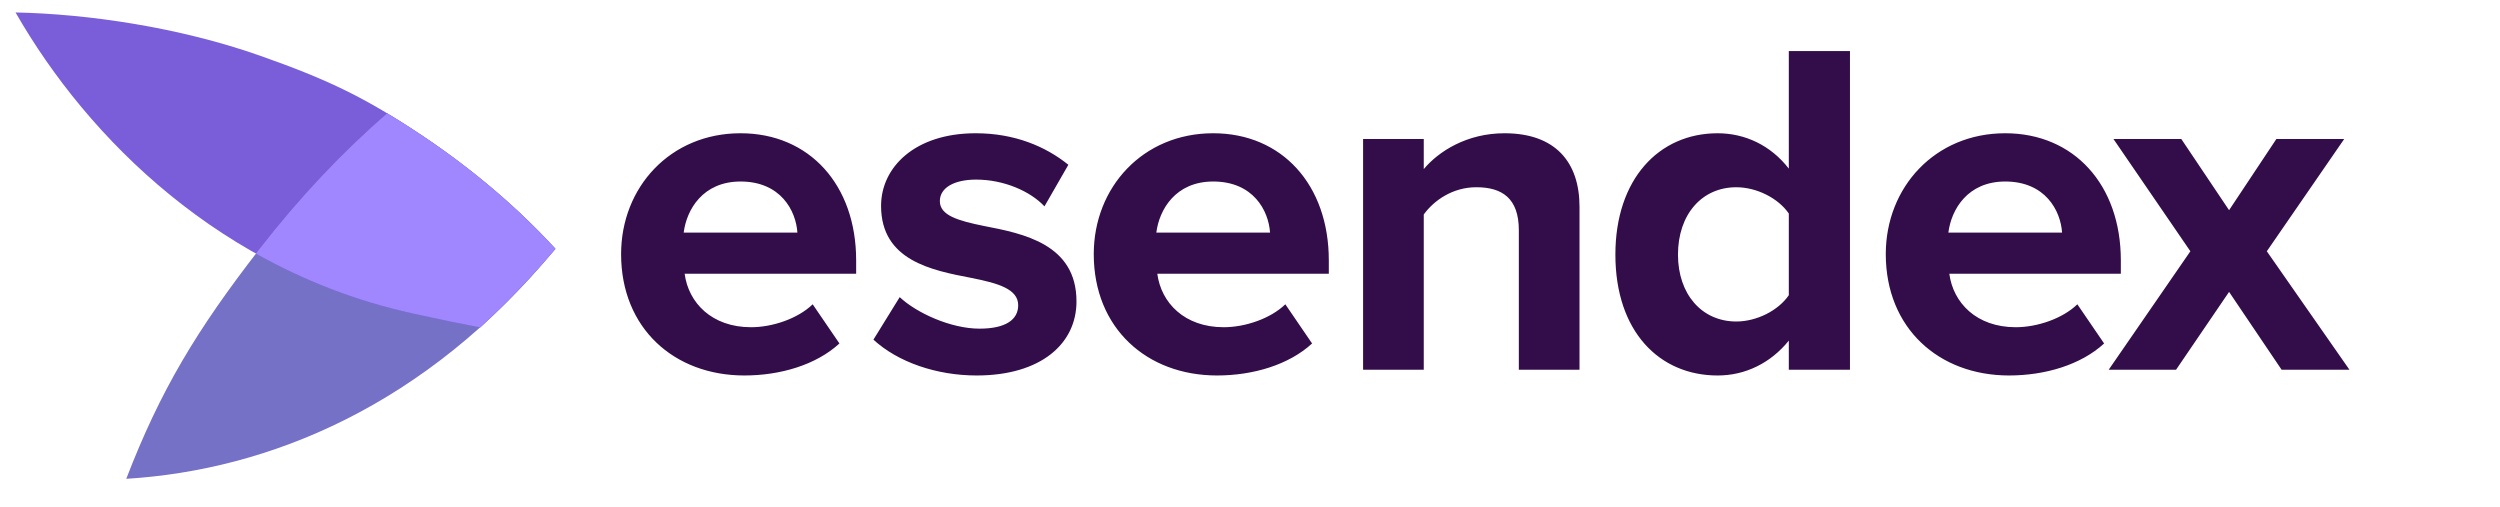
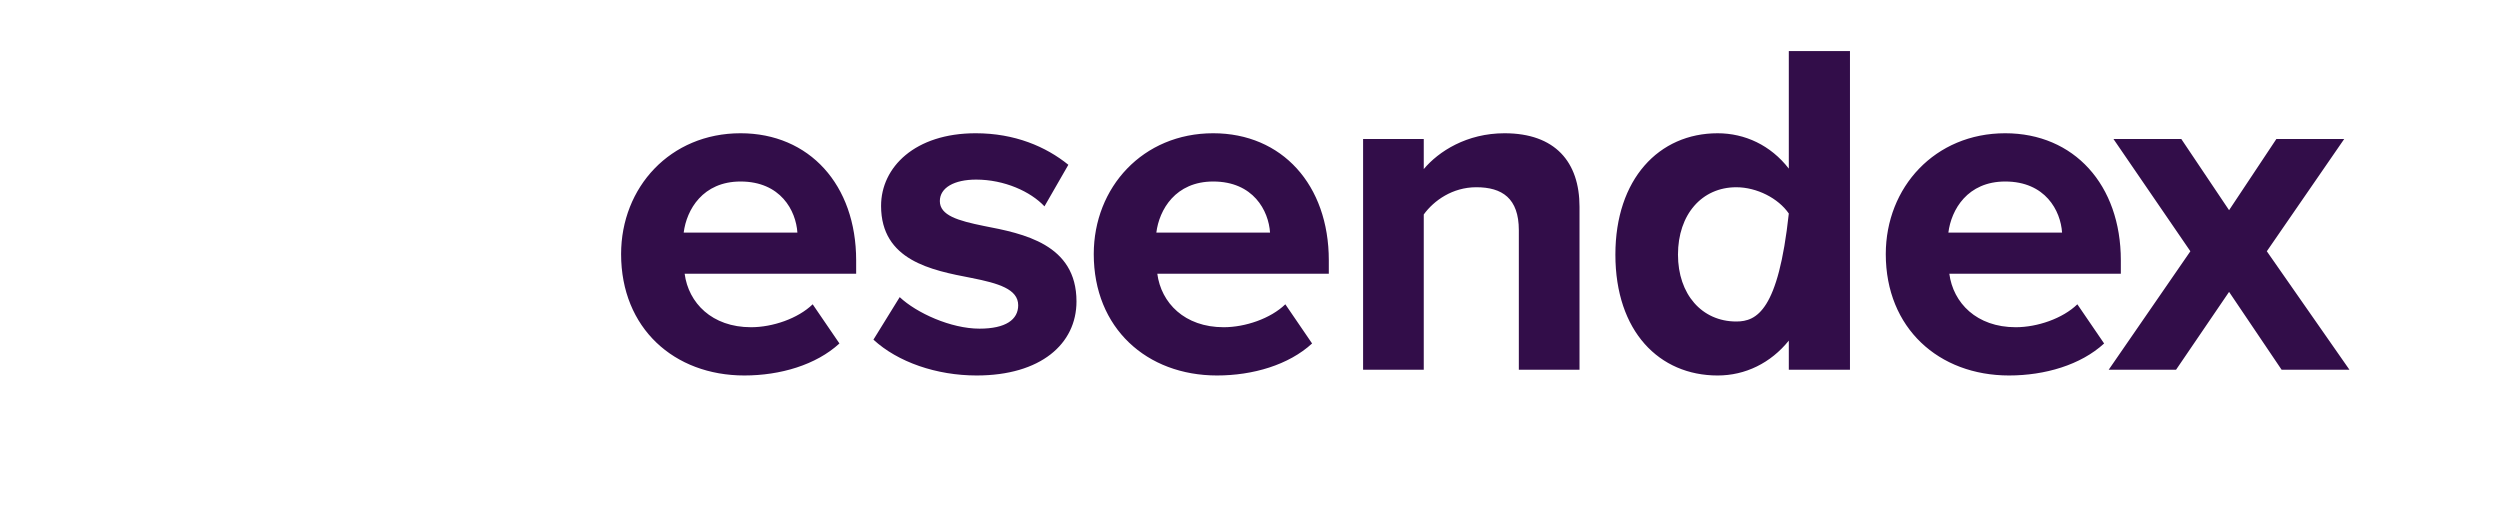
<svg xmlns="http://www.w3.org/2000/svg" width="335" height="68" viewBox="0 0 335 68" fill="none">
-   <path fill-rule="evenodd" clip-rule="evenodd" d="M239.701 49.547H247.896V6.845H239.701V22.594C237.269 19.457 233.812 17.857 230.162 17.857C222.288 17.857 216.462 24.003 216.462 34.118C216.462 44.425 222.352 50.315 230.162 50.315C233.876 50.315 237.269 48.651 239.701 45.642V49.547ZM239.701 28.612V39.56C238.293 41.608 235.412 43.081 232.659 43.081C228.05 43.081 224.849 39.432 224.849 34.118C224.849 28.74 228.05 25.091 232.659 25.091C235.412 25.091 238.293 26.564 239.701 28.612ZM252.694 34.053C252.694 25.09 259.288 17.856 268.699 17.856C277.918 17.856 284.192 24.77 284.192 34.885V36.678H261.209C261.721 40.583 264.858 43.848 270.108 43.848C272.988 43.848 276.382 42.696 278.366 40.775L281.951 46.025C278.814 48.906 274.013 50.314 269.211 50.314C259.8 50.314 252.694 43.976 252.694 34.053ZM268.699 24.322C263.641 24.322 261.465 28.099 261.081 31.172H276.318C276.125 28.227 274.077 24.322 268.699 24.322ZM314.829 49.547H305.738L298.696 39.112L291.59 49.547H282.563L293.51 33.67L283.203 18.625H292.294L298.696 28.164L305.034 18.625H314.125L303.754 33.67L314.829 49.547ZM211.655 49.546H203.524V30.852C203.524 26.563 201.284 25.09 197.826 25.09C194.625 25.09 192.129 26.883 190.784 28.739V49.546H182.654V18.624H190.784V22.657C192.769 20.289 196.546 17.856 201.604 17.856C208.39 17.856 211.655 21.697 211.655 27.715V49.546ZM162.568 17.856C153.157 17.856 146.563 25.09 146.563 34.053C146.563 43.976 153.669 50.314 163.08 50.314C167.882 50.314 172.683 48.906 175.82 46.025L172.235 40.775C170.25 42.696 166.857 43.848 163.976 43.848C158.727 43.848 155.59 40.583 155.078 36.678H178.061V34.885C178.061 24.77 171.787 17.856 162.568 17.856ZM154.949 31.172C155.334 28.099 157.51 24.322 162.568 24.322C167.946 24.322 169.994 28.227 170.186 31.172H154.949ZM117.04 45.513L120.561 39.815C122.802 41.928 127.411 44.04 131.252 44.04C134.774 44.04 136.438 42.824 136.438 40.903C136.438 38.727 133.749 37.958 130.228 37.254L130.142 37.238C124.841 36.216 118.064 34.91 118.064 27.587C118.064 22.401 122.61 17.856 130.74 17.856C135.99 17.856 140.151 19.648 143.16 22.081L139.959 27.651C138.103 25.666 134.582 24.066 130.804 24.066C127.859 24.066 125.939 25.154 125.939 26.947C125.939 28.867 128.372 29.572 131.829 30.276C137.142 31.3 144.249 32.709 144.249 40.391C144.249 46.089 139.447 50.314 130.868 50.314C125.491 50.314 120.305 48.522 117.04 45.513ZM99.232 17.856C89.821 17.856 83.227 25.09 83.227 34.053C83.227 43.976 90.333 50.314 99.744 50.314C104.546 50.314 109.347 48.906 112.484 46.025L108.899 40.775C106.915 42.696 103.522 43.848 100.641 43.848C95.391 43.848 92.254 40.583 91.742 36.678H114.725V34.885C114.725 24.77 108.451 17.856 99.232 17.856ZM91.614 31.172C91.998 28.099 94.175 24.322 99.232 24.322C104.61 24.322 106.659 28.227 106.851 31.172H91.614Z" fill="#320D49" />
-   <path fill-rule="evenodd" clip-rule="evenodd" d="M51.873 15.194C60.611 20.42 68.254 26.619 74.423 33.334C57.065 54.374 36.077 62.979 16.918 64.162C21.48 52.319 26.346 44.219 34.804 33.329C40.158 26.436 45.91 20.373 51.873 15.194Z" fill="#7471C6" />
-   <path fill-rule="evenodd" clip-rule="evenodd" d="M56.639 18.221C56.702 18.263 56.765 18.305 56.828 18.347C63.52 22.852 69.454 27.933 74.429 33.348C71.095 37.242 67.893 40.596 64.346 43.867C60.82 43.19 59.894 43.006 55.311 42C29.799 36.403 11.851 18.725 2.083 1.669C11.792 1.867 24.006 3.653 34.779 7.441C44.059 10.704 49.021 13.116 56.639 18.221Z" fill="#7A5DD8" />
-   <path fill-rule="evenodd" clip-rule="evenodd" d="M56.828 18.348L56.639 18.221C55.887 17.717 55.161 17.24 54.455 16.785C53.605 16.245 52.745 15.714 51.874 15.193C45.91 20.372 40.159 26.435 34.805 33.328C34.634 33.547 34.466 33.765 34.298 33.982C40.602 37.522 47.612 40.312 55.311 42C59.891 43.005 60.819 43.19 64.339 43.866C64.429 43.785 64.519 43.705 64.608 43.624C67.864 40.604 70.837 37.503 73.899 33.964C74.073 33.757 74.246 33.548 74.419 33.338C69.447 27.927 63.516 22.85 56.828 18.348Z" fill="#A187FF" />
+   <path fill-rule="evenodd" clip-rule="evenodd" d="M239.701 49.547H247.896V6.845H239.701V22.594C237.269 19.457 233.812 17.857 230.162 17.857C222.288 17.857 216.462 24.003 216.462 34.118C216.462 44.425 222.352 50.315 230.162 50.315C233.876 50.315 237.269 48.651 239.701 45.642V49.547ZM239.701 28.612C238.293 41.608 235.412 43.081 232.659 43.081C228.05 43.081 224.849 39.432 224.849 34.118C224.849 28.74 228.05 25.091 232.659 25.091C235.412 25.091 238.293 26.564 239.701 28.612ZM252.694 34.053C252.694 25.09 259.288 17.856 268.699 17.856C277.918 17.856 284.192 24.77 284.192 34.885V36.678H261.209C261.721 40.583 264.858 43.848 270.108 43.848C272.988 43.848 276.382 42.696 278.366 40.775L281.951 46.025C278.814 48.906 274.013 50.314 269.211 50.314C259.8 50.314 252.694 43.976 252.694 34.053ZM268.699 24.322C263.641 24.322 261.465 28.099 261.081 31.172H276.318C276.125 28.227 274.077 24.322 268.699 24.322ZM314.829 49.547H305.738L298.696 39.112L291.59 49.547H282.563L293.51 33.67L283.203 18.625H292.294L298.696 28.164L305.034 18.625H314.125L303.754 33.67L314.829 49.547ZM211.655 49.546H203.524V30.852C203.524 26.563 201.284 25.09 197.826 25.09C194.625 25.09 192.129 26.883 190.784 28.739V49.546H182.654V18.624H190.784V22.657C192.769 20.289 196.546 17.856 201.604 17.856C208.39 17.856 211.655 21.697 211.655 27.715V49.546ZM162.568 17.856C153.157 17.856 146.563 25.09 146.563 34.053C146.563 43.976 153.669 50.314 163.08 50.314C167.882 50.314 172.683 48.906 175.82 46.025L172.235 40.775C170.25 42.696 166.857 43.848 163.976 43.848C158.727 43.848 155.59 40.583 155.078 36.678H178.061V34.885C178.061 24.77 171.787 17.856 162.568 17.856ZM154.949 31.172C155.334 28.099 157.51 24.322 162.568 24.322C167.946 24.322 169.994 28.227 170.186 31.172H154.949ZM117.04 45.513L120.561 39.815C122.802 41.928 127.411 44.04 131.252 44.04C134.774 44.04 136.438 42.824 136.438 40.903C136.438 38.727 133.749 37.958 130.228 37.254L130.142 37.238C124.841 36.216 118.064 34.91 118.064 27.587C118.064 22.401 122.61 17.856 130.74 17.856C135.99 17.856 140.151 19.648 143.16 22.081L139.959 27.651C138.103 25.666 134.582 24.066 130.804 24.066C127.859 24.066 125.939 25.154 125.939 26.947C125.939 28.867 128.372 29.572 131.829 30.276C137.142 31.3 144.249 32.709 144.249 40.391C144.249 46.089 139.447 50.314 130.868 50.314C125.491 50.314 120.305 48.522 117.04 45.513ZM99.232 17.856C89.821 17.856 83.227 25.09 83.227 34.053C83.227 43.976 90.333 50.314 99.744 50.314C104.546 50.314 109.347 48.906 112.484 46.025L108.899 40.775C106.915 42.696 103.522 43.848 100.641 43.848C95.391 43.848 92.254 40.583 91.742 36.678H114.725V34.885C114.725 24.77 108.451 17.856 99.232 17.856ZM91.614 31.172C91.998 28.099 94.175 24.322 99.232 24.322C104.61 24.322 106.659 28.227 106.851 31.172H91.614Z" fill="#320D49" />
</svg>